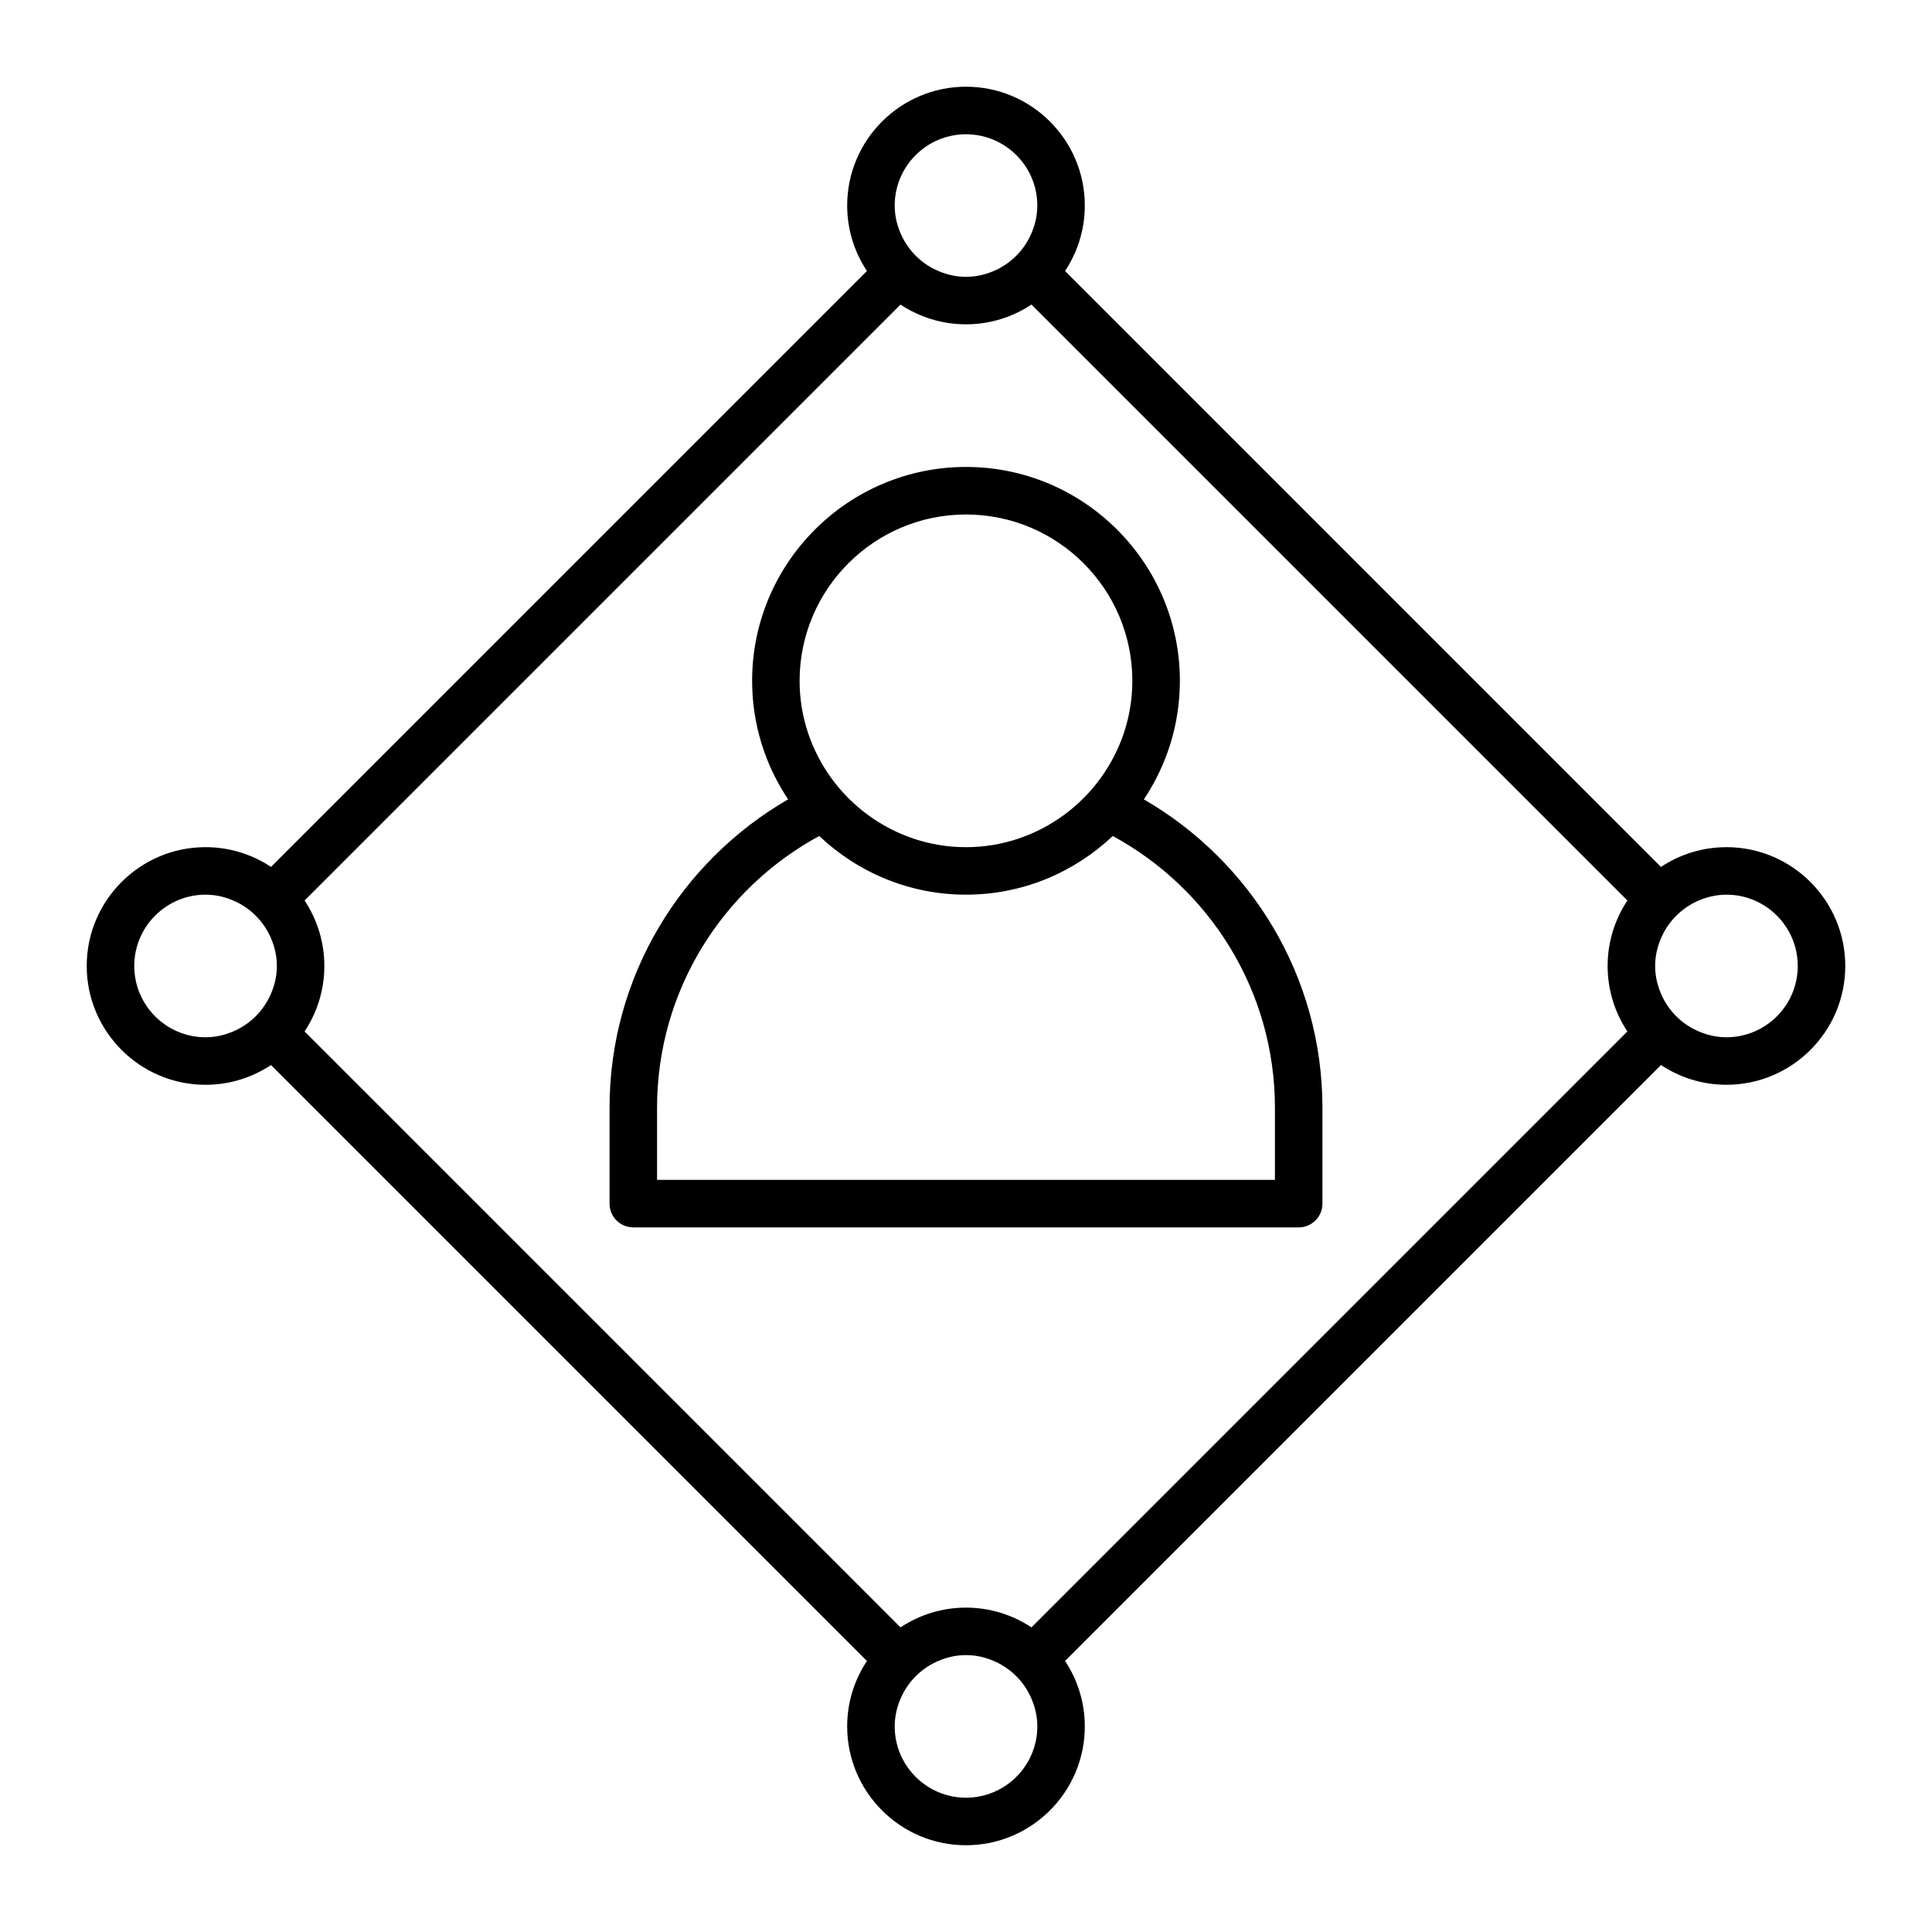
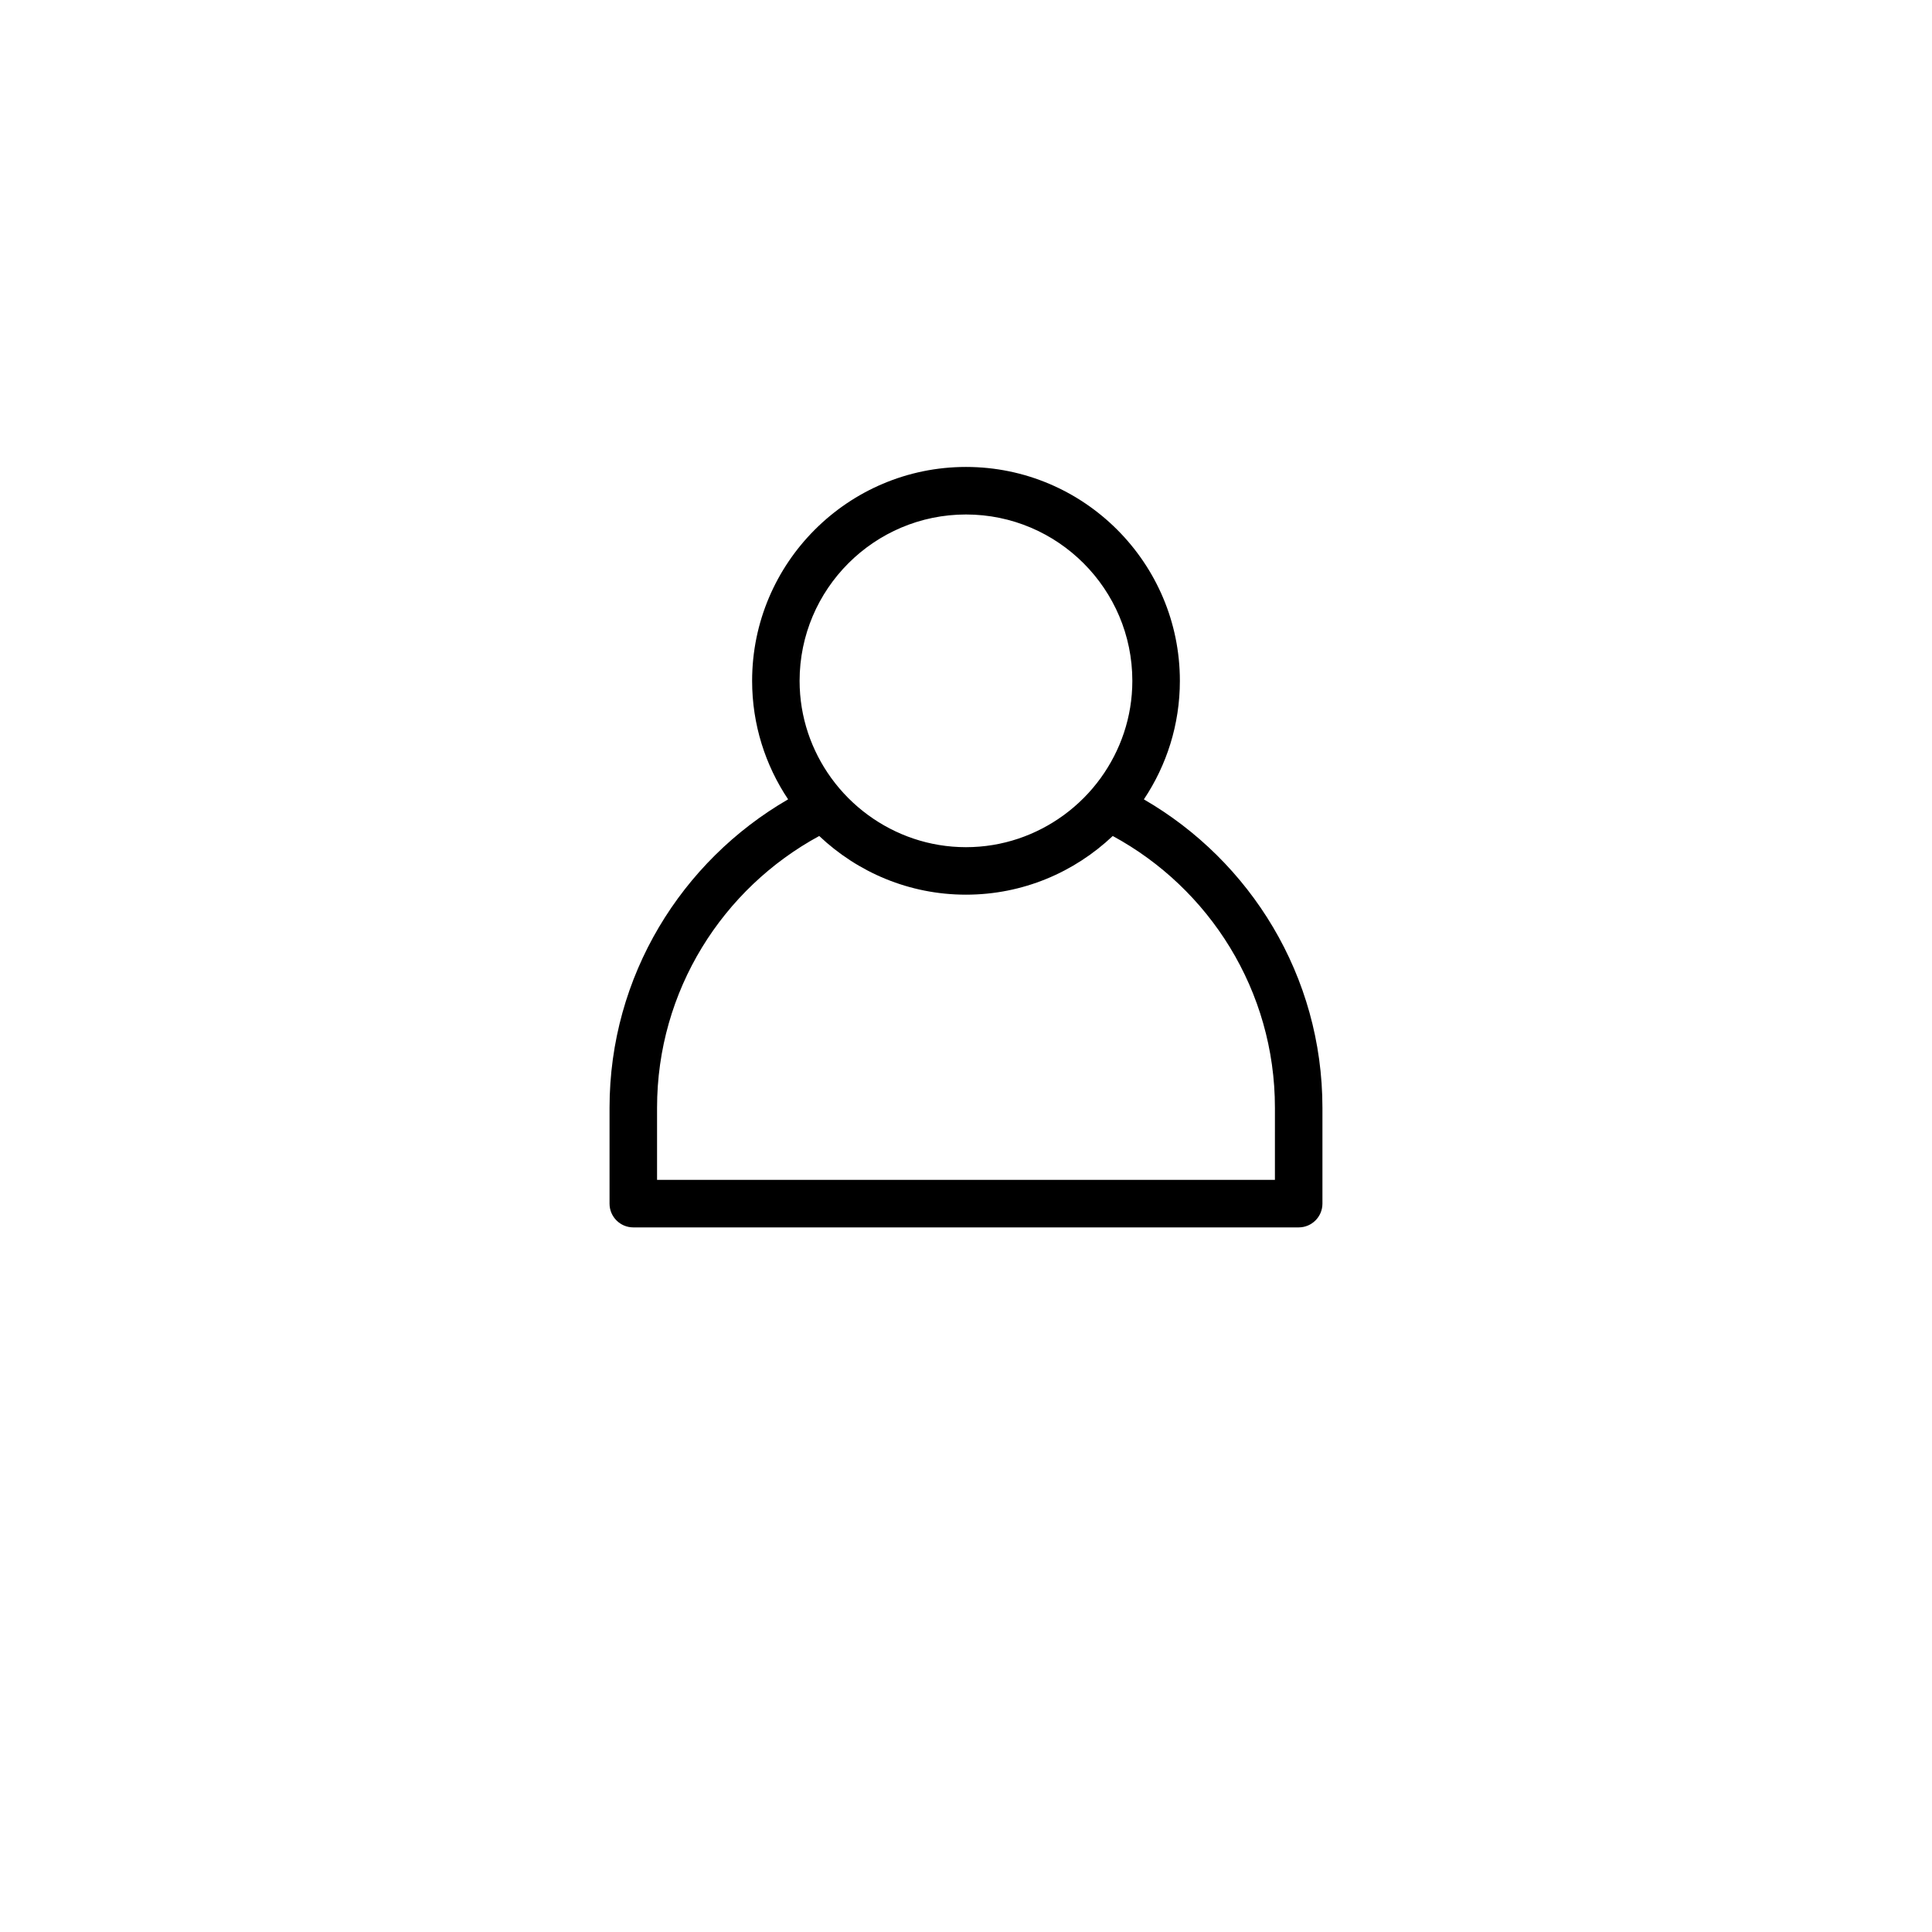
<svg xmlns="http://www.w3.org/2000/svg" fill="#000000" width="800px" height="800px" version="1.1" viewBox="144 144 512 512">
  <g>
    <path d="m447.14 355.84c6.016-8.996 9.539-19.801 9.539-31.414 0-31.25-25.426-56.68-56.68-56.68-31.254 0.004-56.68 25.43-56.68 56.68 0 11.613 3.523 22.41 9.539 31.406-28.238 16.348-47.324 46.824-47.324 81.738v25.406c0 3.477 2.82 6.297 6.297 6.297h176.33c3.477 0 6.297-2.82 6.297-6.297v-25.402c0-34.91-19.082-65.387-47.32-81.734zm-47.141-75.496c24.309 0 44.082 19.773 44.082 44.082 0 9.613-3.129 18.488-8.375 25.746-2.719 3.762-6.019 7.074-9.77 9.82-7.289 5.332-16.242 8.52-25.945 8.52-9.703 0-18.656-3.188-25.945-8.52-3.75-2.742-7.043-6.051-9.77-9.82-5.246-7.254-8.375-16.133-8.375-25.746 0.012-24.309 19.789-44.082 44.098-44.082zm81.867 176.33h-163.74v-19.105c0-31.074 17.406-58.16 42.98-72.023 10.16 9.613 23.832 15.551 38.891 15.551s28.727-5.941 38.891-15.551c25.574 13.863 42.98 40.945 42.98 72.023z" />
-     <path d="m601.52 368.51c-6.41 0-12.367 1.934-17.348 5.234l-157.92-157.93c3.301-4.977 5.234-10.938 5.234-17.348 0-17.359-14.125-31.488-31.488-31.488-17.363 0.004-31.488 14.129-31.488 31.492 0 6.41 1.934 12.367 5.234 17.348l-157.93 157.92c-4.977-3.301-10.938-5.234-17.344-5.234-17.359 0-31.488 14.125-31.488 31.488 0 17.359 14.125 31.488 31.488 31.488 6.41 0 12.367-1.934 17.348-5.234l157.93 157.93c-3.305 4.973-5.238 10.934-5.238 17.344 0 17.359 14.125 31.488 31.488 31.488 17.359 0 31.488-14.125 31.488-31.488 0-6.41-1.934-12.367-5.234-17.348l157.93-157.93c4.977 3.301 10.938 5.234 17.348 5.234 17.359 0 31.488-14.125 31.488-31.488-0.004-17.359-14.133-31.484-31.492-31.484zm-201.52-188.93c10.414 0 18.895 8.473 18.895 18.895 0 2.906-0.715 5.633-1.895 8.098-1.863 3.898-5.008 7.039-8.906 8.906-2.461 1.172-5.188 1.887-8.094 1.887s-5.633-0.715-8.098-1.895c-3.898-1.863-7.039-5.008-8.906-8.906-1.176-2.461-1.891-5.184-1.891-8.09 0-10.422 8.48-18.895 18.895-18.895zm-184.53 228.51c-1.863 3.898-5.008 7.039-8.906 8.906-2.461 1.176-5.184 1.891-8.09 1.891-10.414 0-18.895-8.473-18.895-18.895 0-10.418 8.48-18.895 18.895-18.895 2.906 0 5.633 0.715 8.098 1.895 3.898 1.863 7.039 5.008 8.906 8.906 1.18 2.465 1.895 5.184 1.895 8.098-0.004 2.914-0.723 5.633-1.902 8.094zm184.53 212.32c-10.414 0-18.895-8.473-18.895-18.895 0-2.906 0.715-5.633 1.895-8.098 1.863-3.898 5.008-7.039 8.906-8.906 2.465-1.18 5.184-1.895 8.098-1.895 2.91 0 5.633 0.715 8.098 1.895 3.898 1.863 7.039 5.008 8.906 8.906 1.18 2.465 1.895 5.184 1.895 8.098-0.012 10.422-8.488 18.895-18.902 18.895zm175.27-203.07-157.93 157.93c-4.977-3.301-10.938-5.234-17.344-5.234-6.41 0-12.367 1.934-17.348 5.234l-157.93-157.93c3.301-4.977 5.234-10.938 5.234-17.348s-1.934-12.367-5.234-17.348l157.93-157.93c4.977 3.301 10.938 5.234 17.348 5.234s12.367-1.934 17.348-5.234l157.93 157.93c-3.305 4.981-5.238 10.941-5.238 17.352 0 6.406 1.934 12.367 5.234 17.344zm26.254 1.547c-2.906 0-5.633-0.715-8.098-1.895-3.898-1.863-7.039-5.008-8.906-8.906-1.176-2.457-1.891-5.184-1.891-8.09s0.715-5.633 1.895-8.098c1.863-3.898 5.008-7.039 8.906-8.906 2.465-1.18 5.184-1.895 8.098-1.895 10.414 0 18.895 8.473 18.895 18.895 0 10.418-8.484 18.895-18.898 18.895z" />
  </g>
</svg>